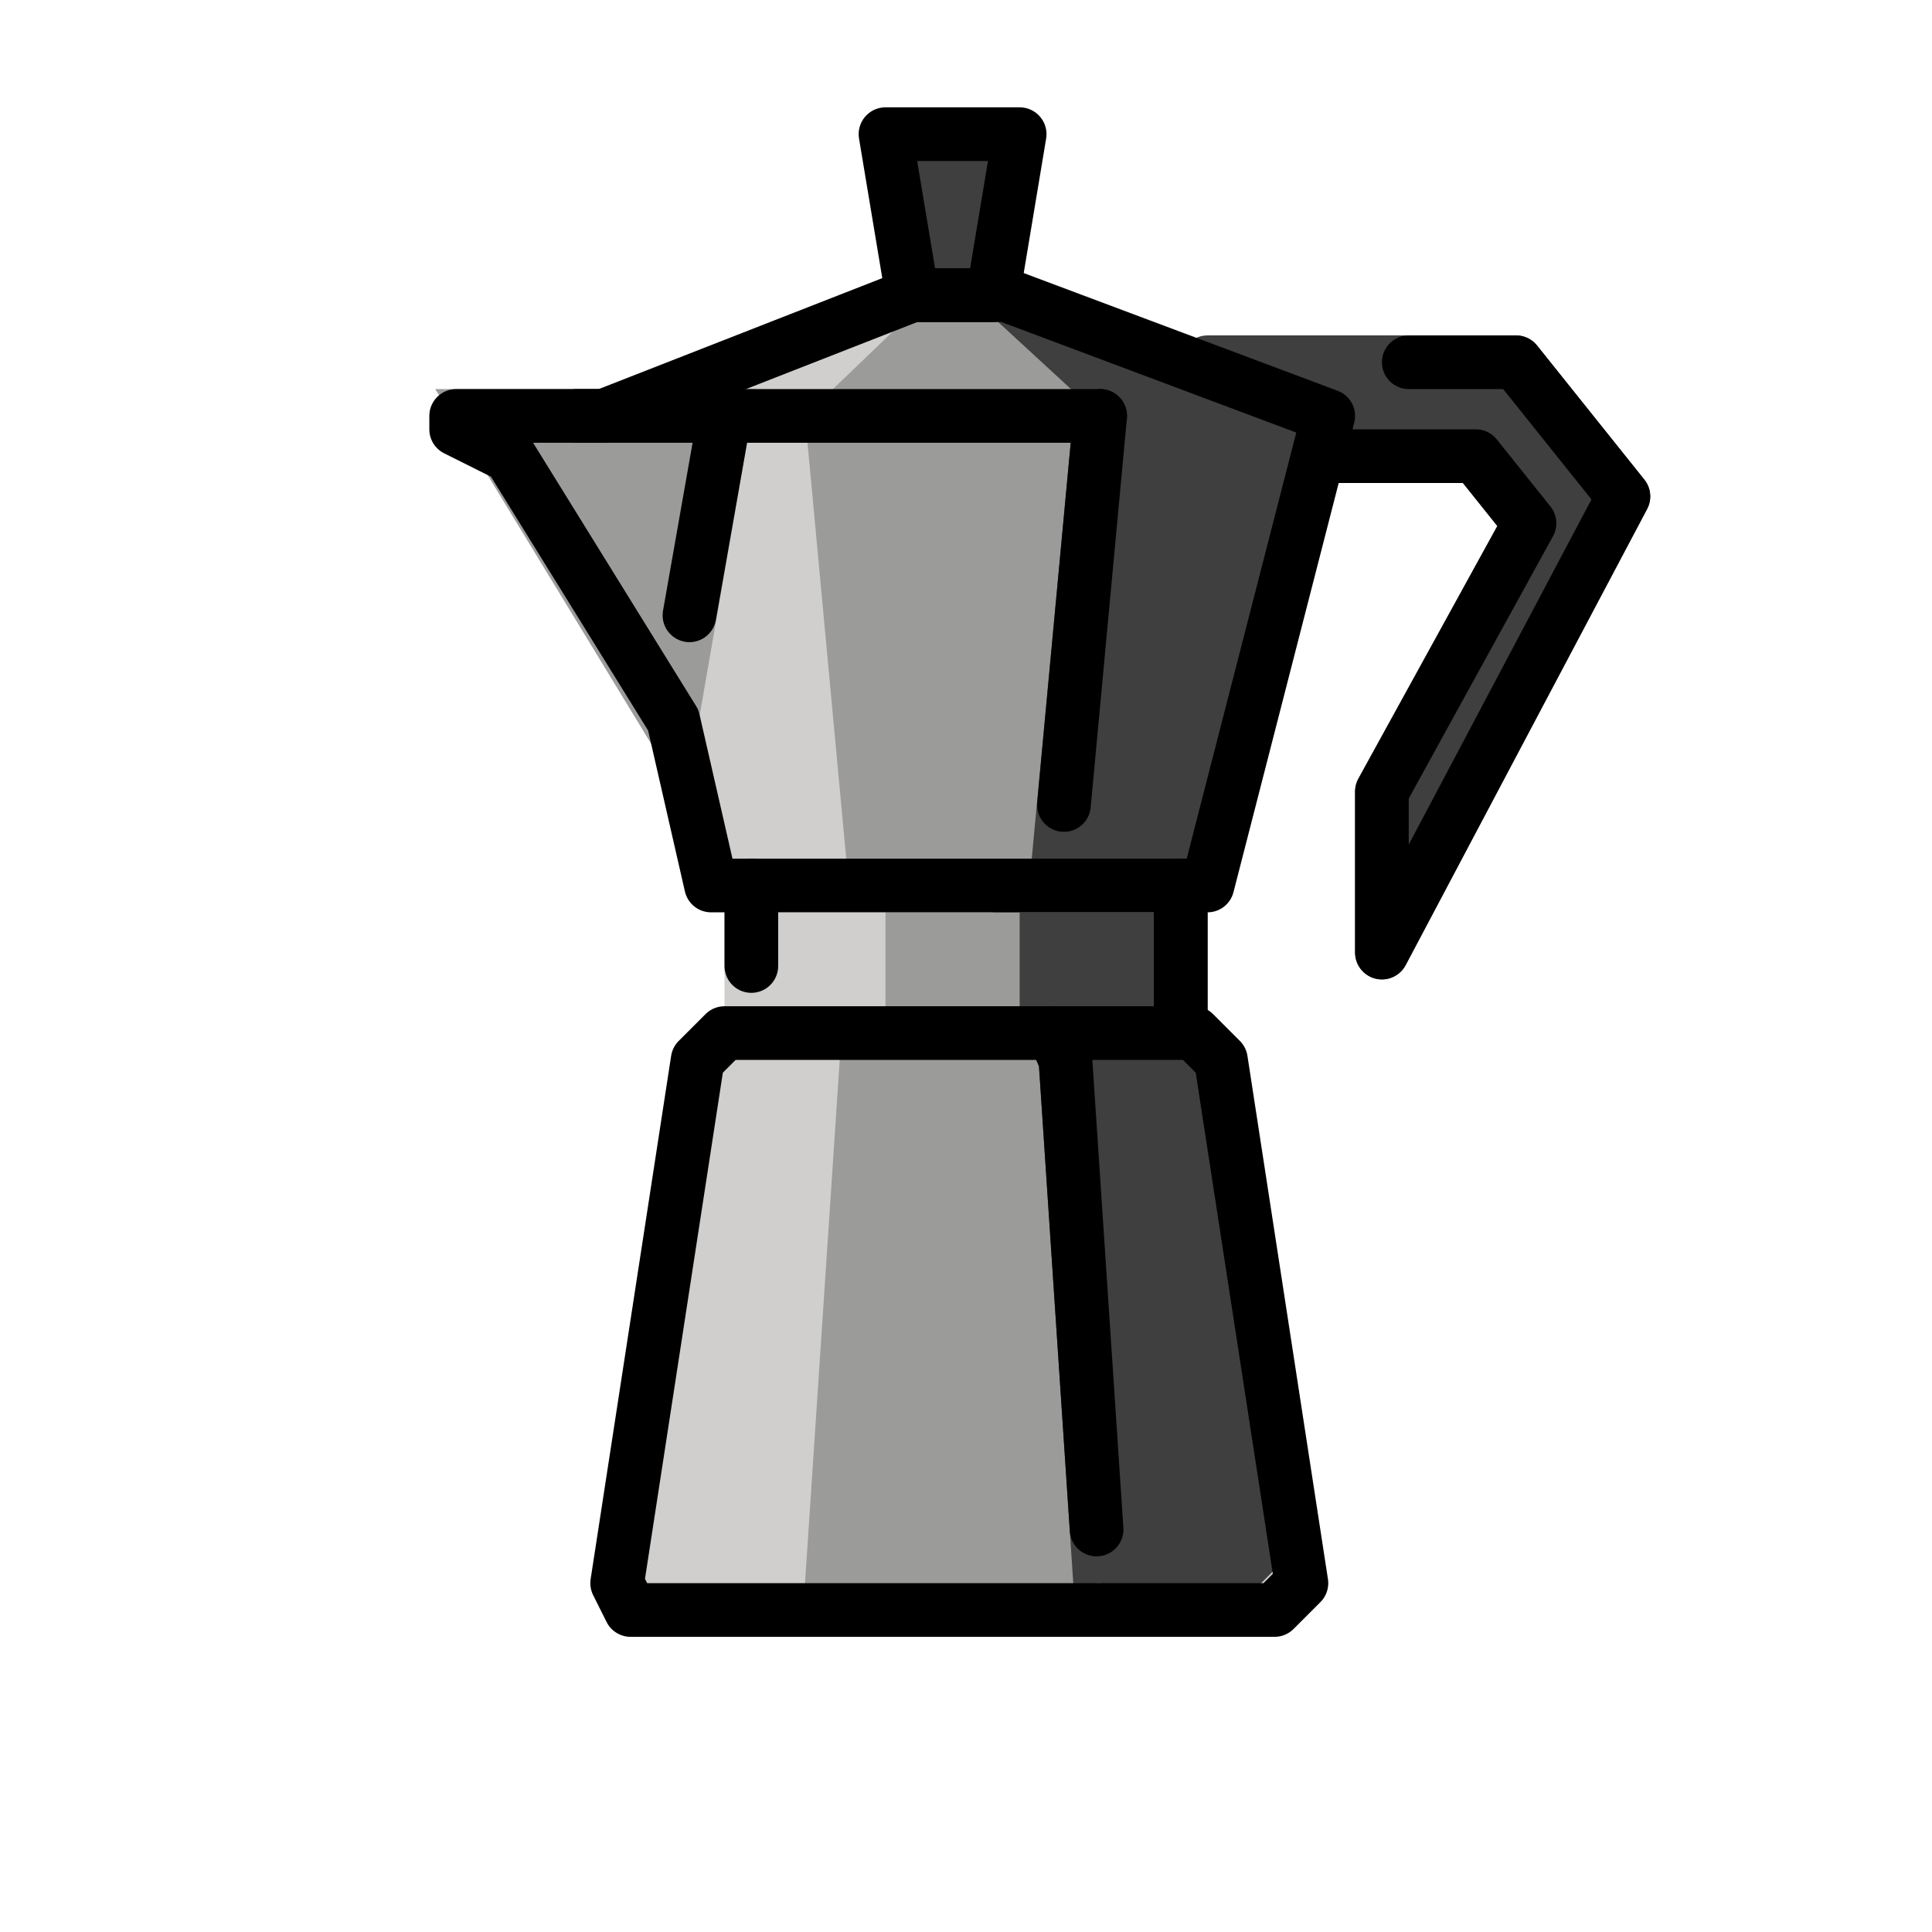
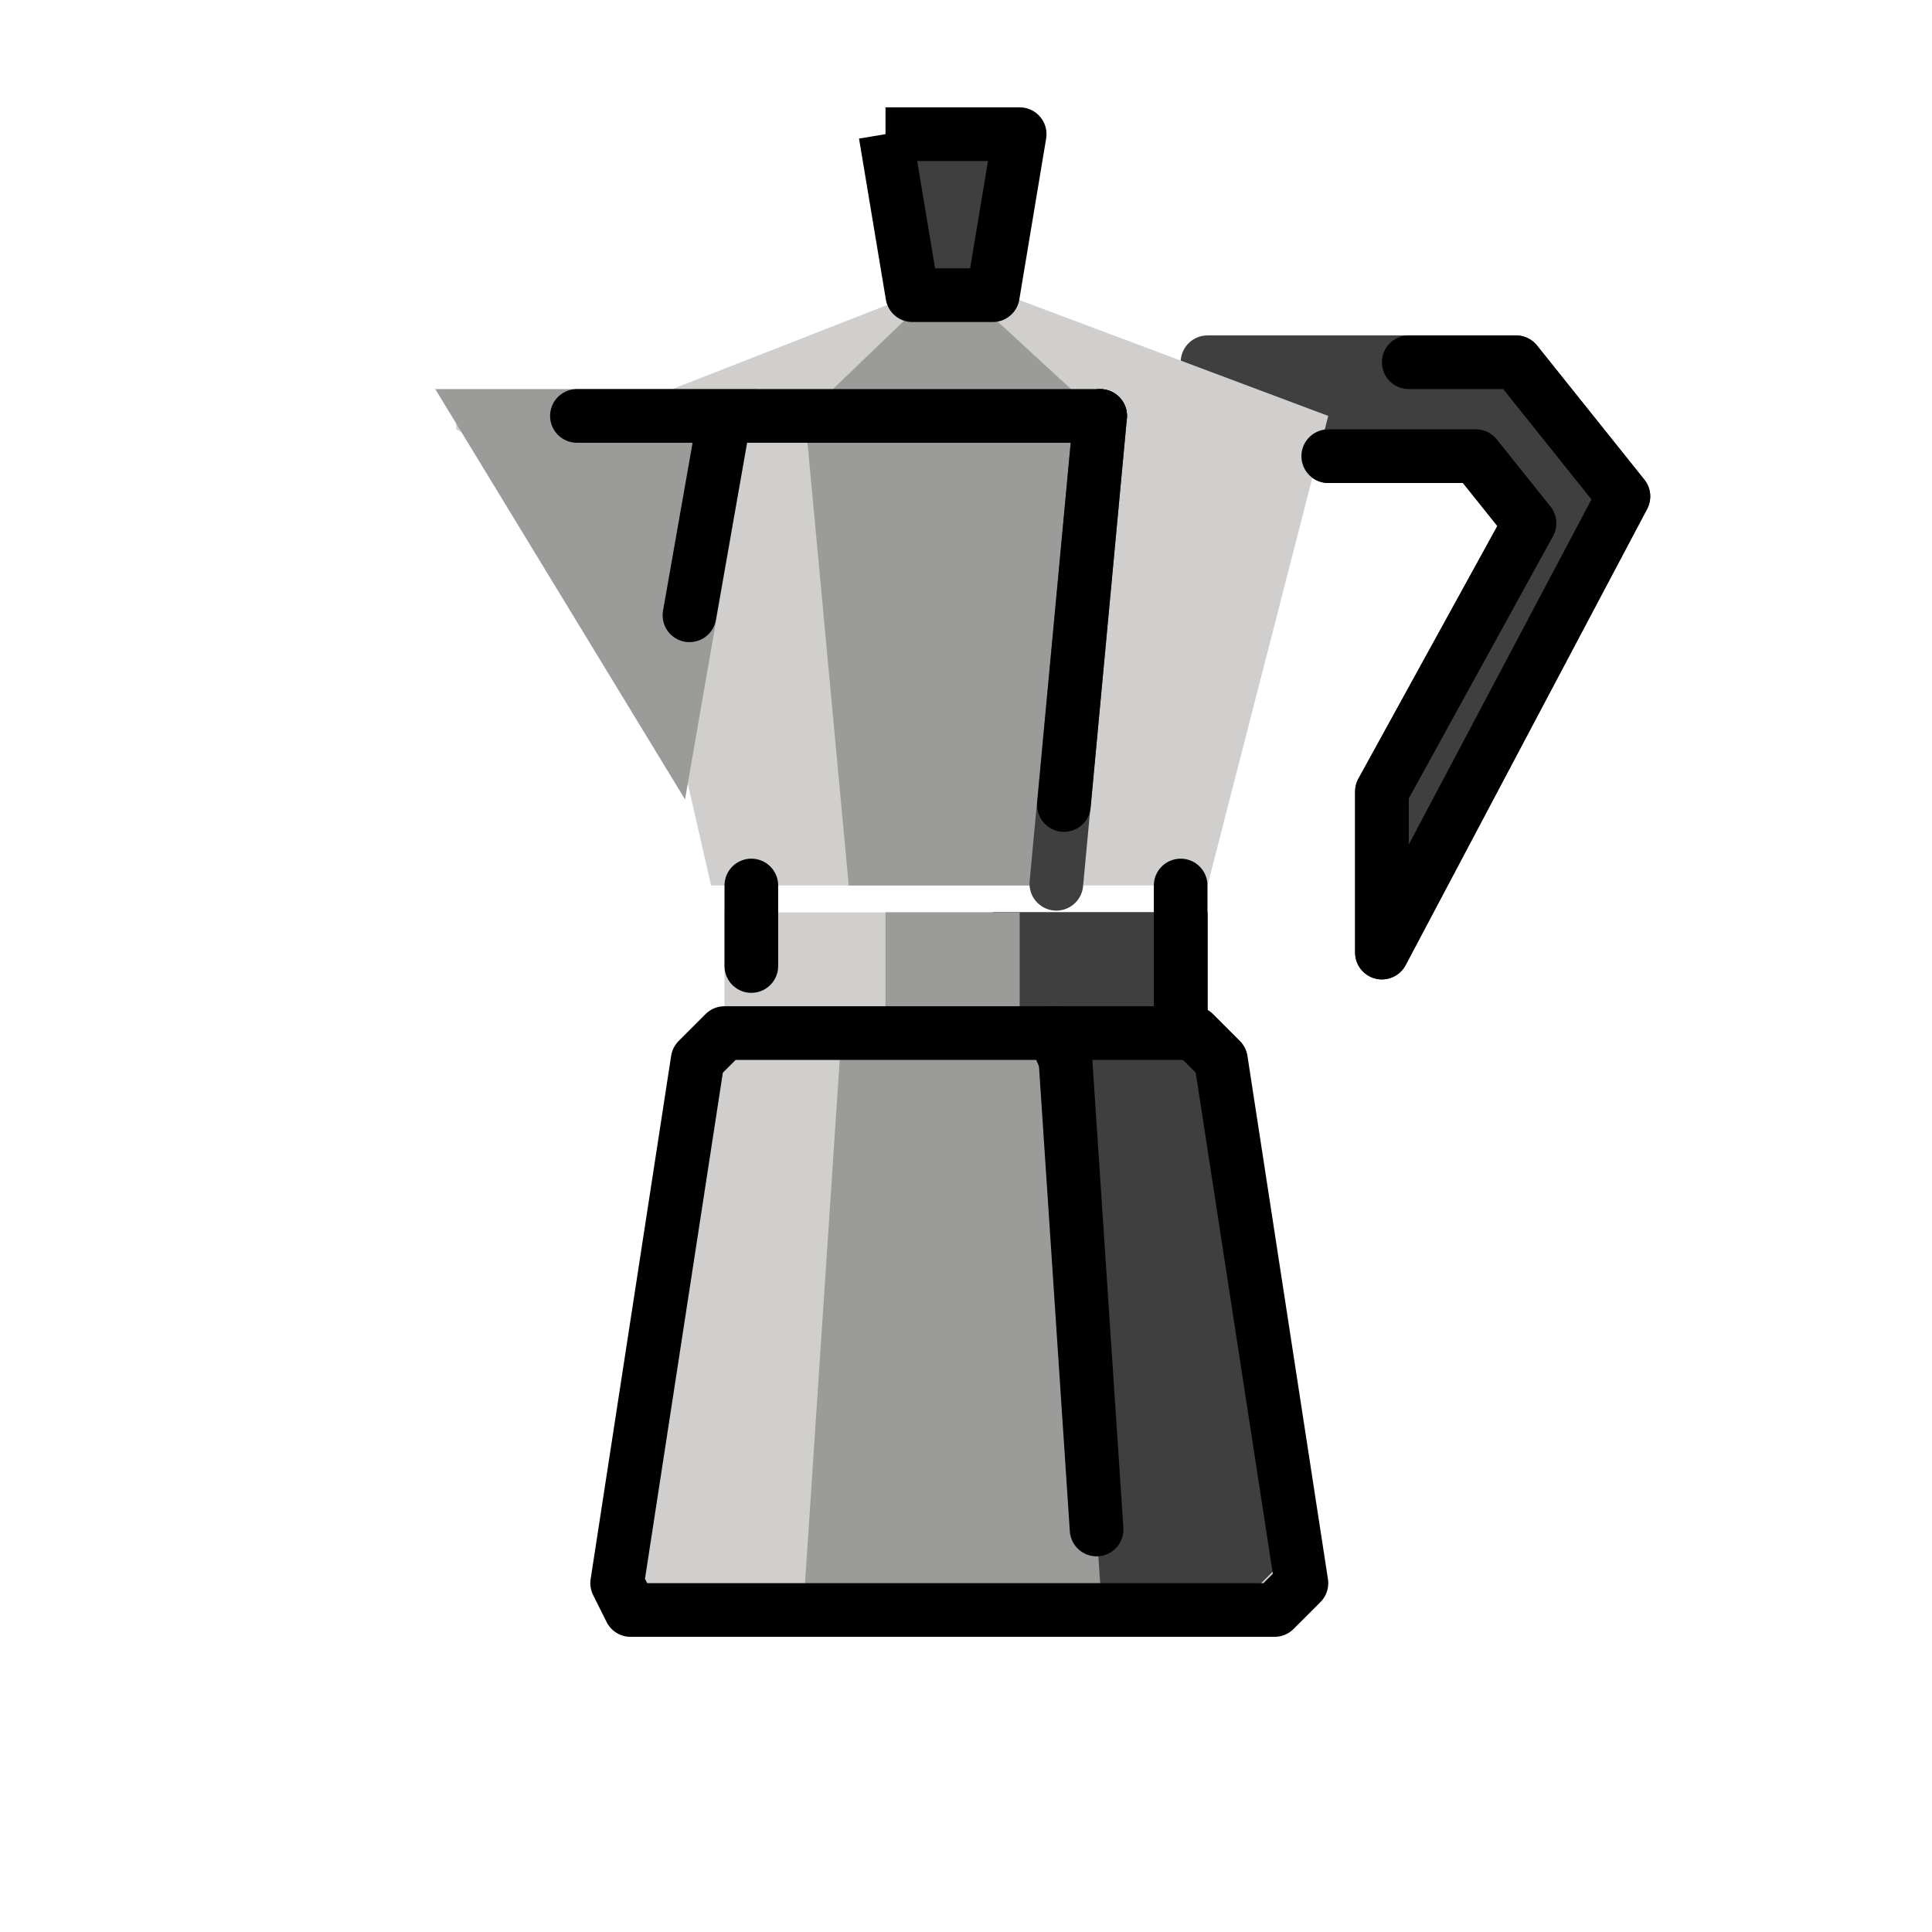
<svg xmlns="http://www.w3.org/2000/svg" width="800px" height="800px" viewBox="0 0 72 72" id="emoji">
  <g id="line-supplement">
    <path fill="none" stroke="#000000" stroke-linecap="round" stroke-linejoin="round" stroke-width="2" d="M31 15.5L32.38 30" />
    <path fill="none" stroke="#000000" stroke-linecap="round" stroke-linejoin="round" stroke-width="2" d="M32.71 39L32.279 40L31.117 57.5" />
  </g>
  <g id="color">
    <path fill="#3F3F3F" stroke="#3F3F3F" stroke-linecap="round" stroke-linejoin="round" stroke-width="2" d="M56.5 13.5H45L49.5 17H55L57 19.5L51.5 29.5V35.5L60.5 18.5L56.5 13.5Z" />
    <path fill="#D0CFCE" d="M26 40L23 59.5L23.5 60.5H47.5L48.5 59.5L45.5 40L44.5 39H43.5H27L26 40Z" />
    <path fill="#3F3F3F" fill-rule="evenodd" d="M37 59.5V38H42.5H43.5L44.5 39L47.5 58.5L46.5 59.5H37Z" clip-rule="evenodd" />
    <path fill="#9B9B9A" d="M31.294 39.5L30 59L30.216 60H40.569L41 59L39.706 39.5L39.275 38.5H31.726L31.294 39.5Z" />
-     <path fill="none" stroke="#3F3F3F" stroke-linejoin="round" stroke-width="2" d="M41 59L39.706 39.5L39.275 38.5" />
    <path fill="#D0CFCE" fill-rule="evenodd" d="M45 33L49.5 15.5L37.5 11H34L22.5 15.5H17V16L19 17L25.092 26.841L26.5 33H45Z" clip-rule="evenodd" />
-     <path fill="#3F3F3F" fill-rule="evenodd" d="M35 33V11H38L50 15.5L45.5 33H35Z" clip-rule="evenodd" />
    <path fill="#9B9B9A" d="M41 15.5L39.167 33H31.63L30 15.5L34.685 11H36.111L41 15.5Z" />
    <path fill="none" stroke="#3F3F3F" stroke-linecap="round" stroke-linejoin="round" stroke-width="2" d="M39.367 32.936L41 15.5" />
    <path fill="#9B9B9A" stroke="#9B9B9A" stroke-width="2" d="M27 15.5L25 27L18 15.5H27Z" />
    <rect x="27" y="34" width="18" height="4" fill="#d0cfce" />
    <g>
      <rect x="37" y="34" width="8" height="4" fill="#3F3F3F" />
      <rect x="37" y="34" width="8" height="4" fill="#3F3F3F" />
    </g>
    <rect x="33" y="34" width="5" height="4" fill="#9B9B9A" />
    <path fill="#3F3F3F" d="M33 5H38L37 11H34L33 5Z" />
  </g>
  <g id="line">
    <path fill="none" stroke="#000000" stroke-linejoin="round" stroke-width="2" d="M26 39.5L23 59L23.5 60H47.5L48.5 59L45.5 39.5L44.5 38.5H43.5H27L26 39.5Z" />
-     <path fill="#000000" d="M49.5 15.5L50.468 15.749C50.596 15.254 50.33 14.743 49.851 14.564L49.5 15.5ZM45 33V34C45.456 34 45.855 33.691 45.968 33.249L45 33ZM37.5 11L37.851 10.064C37.739 10.022 37.62 10 37.5 10V11ZM34 11V10C33.875 10 33.752 10.023 33.636 10.069L34 11ZM22.5 15.5V16.5C22.625 16.5 22.748 16.477 22.864 16.431L22.5 15.5ZM17 15.5V14.5C16.448 14.5 16 14.948 16 15.5H17ZM17 16H16C16 16.379 16.214 16.725 16.553 16.894L17 16ZM19 17L19.85 16.474C19.753 16.316 19.613 16.189 19.447 16.106L19 17ZM25.092 26.841L26.067 26.619C26.043 26.511 26.001 26.409 25.943 26.315L25.092 26.841ZM26.5 33L25.525 33.223C25.629 33.678 26.034 34 26.5 34V33ZM48.532 15.251L44.032 32.751L45.968 33.249L50.468 15.749L48.532 15.251ZM37.149 11.936L49.149 16.436L49.851 14.564L37.851 10.064L37.149 11.936ZM34 12H37.5V10H34V12ZM22.864 16.431L34.364 11.931L33.636 10.069L22.136 14.569L22.864 16.431ZM17 16.5H22.5V14.5H17V16.5ZM18 16V15.5H16V16H18ZM19.447 16.106L17.447 15.106L16.553 16.894L18.553 17.894L19.447 16.106ZM25.943 26.315L19.85 16.474L18.15 17.526L24.242 27.368L25.943 26.315ZM27.475 32.777L26.067 26.619L24.117 27.064L25.525 33.223L27.475 32.777ZM45 32H26.5V34H45V32Z" />
    <path fill="none" stroke="#000000" stroke-linecap="round" stroke-linejoin="round" stroke-width="2" d="M52.5 13.5H56.5L60.5 18.5L51.5 35.5V29.5L57 19.5L55 17H49.5" />
    <path fill="none" stroke="#000000" stroke-linecap="round" stroke-linejoin="round" stroke-width="2" d="M41 15.5L39.65 30" />
    <path fill="none" stroke="#000000" stroke-linecap="round" stroke-linejoin="round" stroke-width="2" d="M39.275 38.5L39.706 39.5L40.867 57" />
-     <path fill="none" stroke="#000000" stroke-linejoin="round" stroke-width="2" d="M33 5H38L37 11H34L33 5Z" />
+     <path fill="none" stroke="#000000" stroke-linejoin="round" stroke-width="2" d="M33 5H38L37 11H34L33 5" />
    <path fill="none" stroke="#000000" stroke-linecap="round" stroke-linejoin="round" stroke-width="2" d="M21.5 15.5H41" />
    <path fill="none" stroke="#000000" stroke-linecap="round" stroke-width="2" d="M26.989 15.575L25.694 22.931" />
    <path fill="none" stroke="#000000" stroke-linecap="round" stroke-width="2" d="M28 33V36" />
    <path fill="none" stroke="#000000" stroke-linecap="round" stroke-width="2" d="M44 33V38" />
  </g>
</svg>